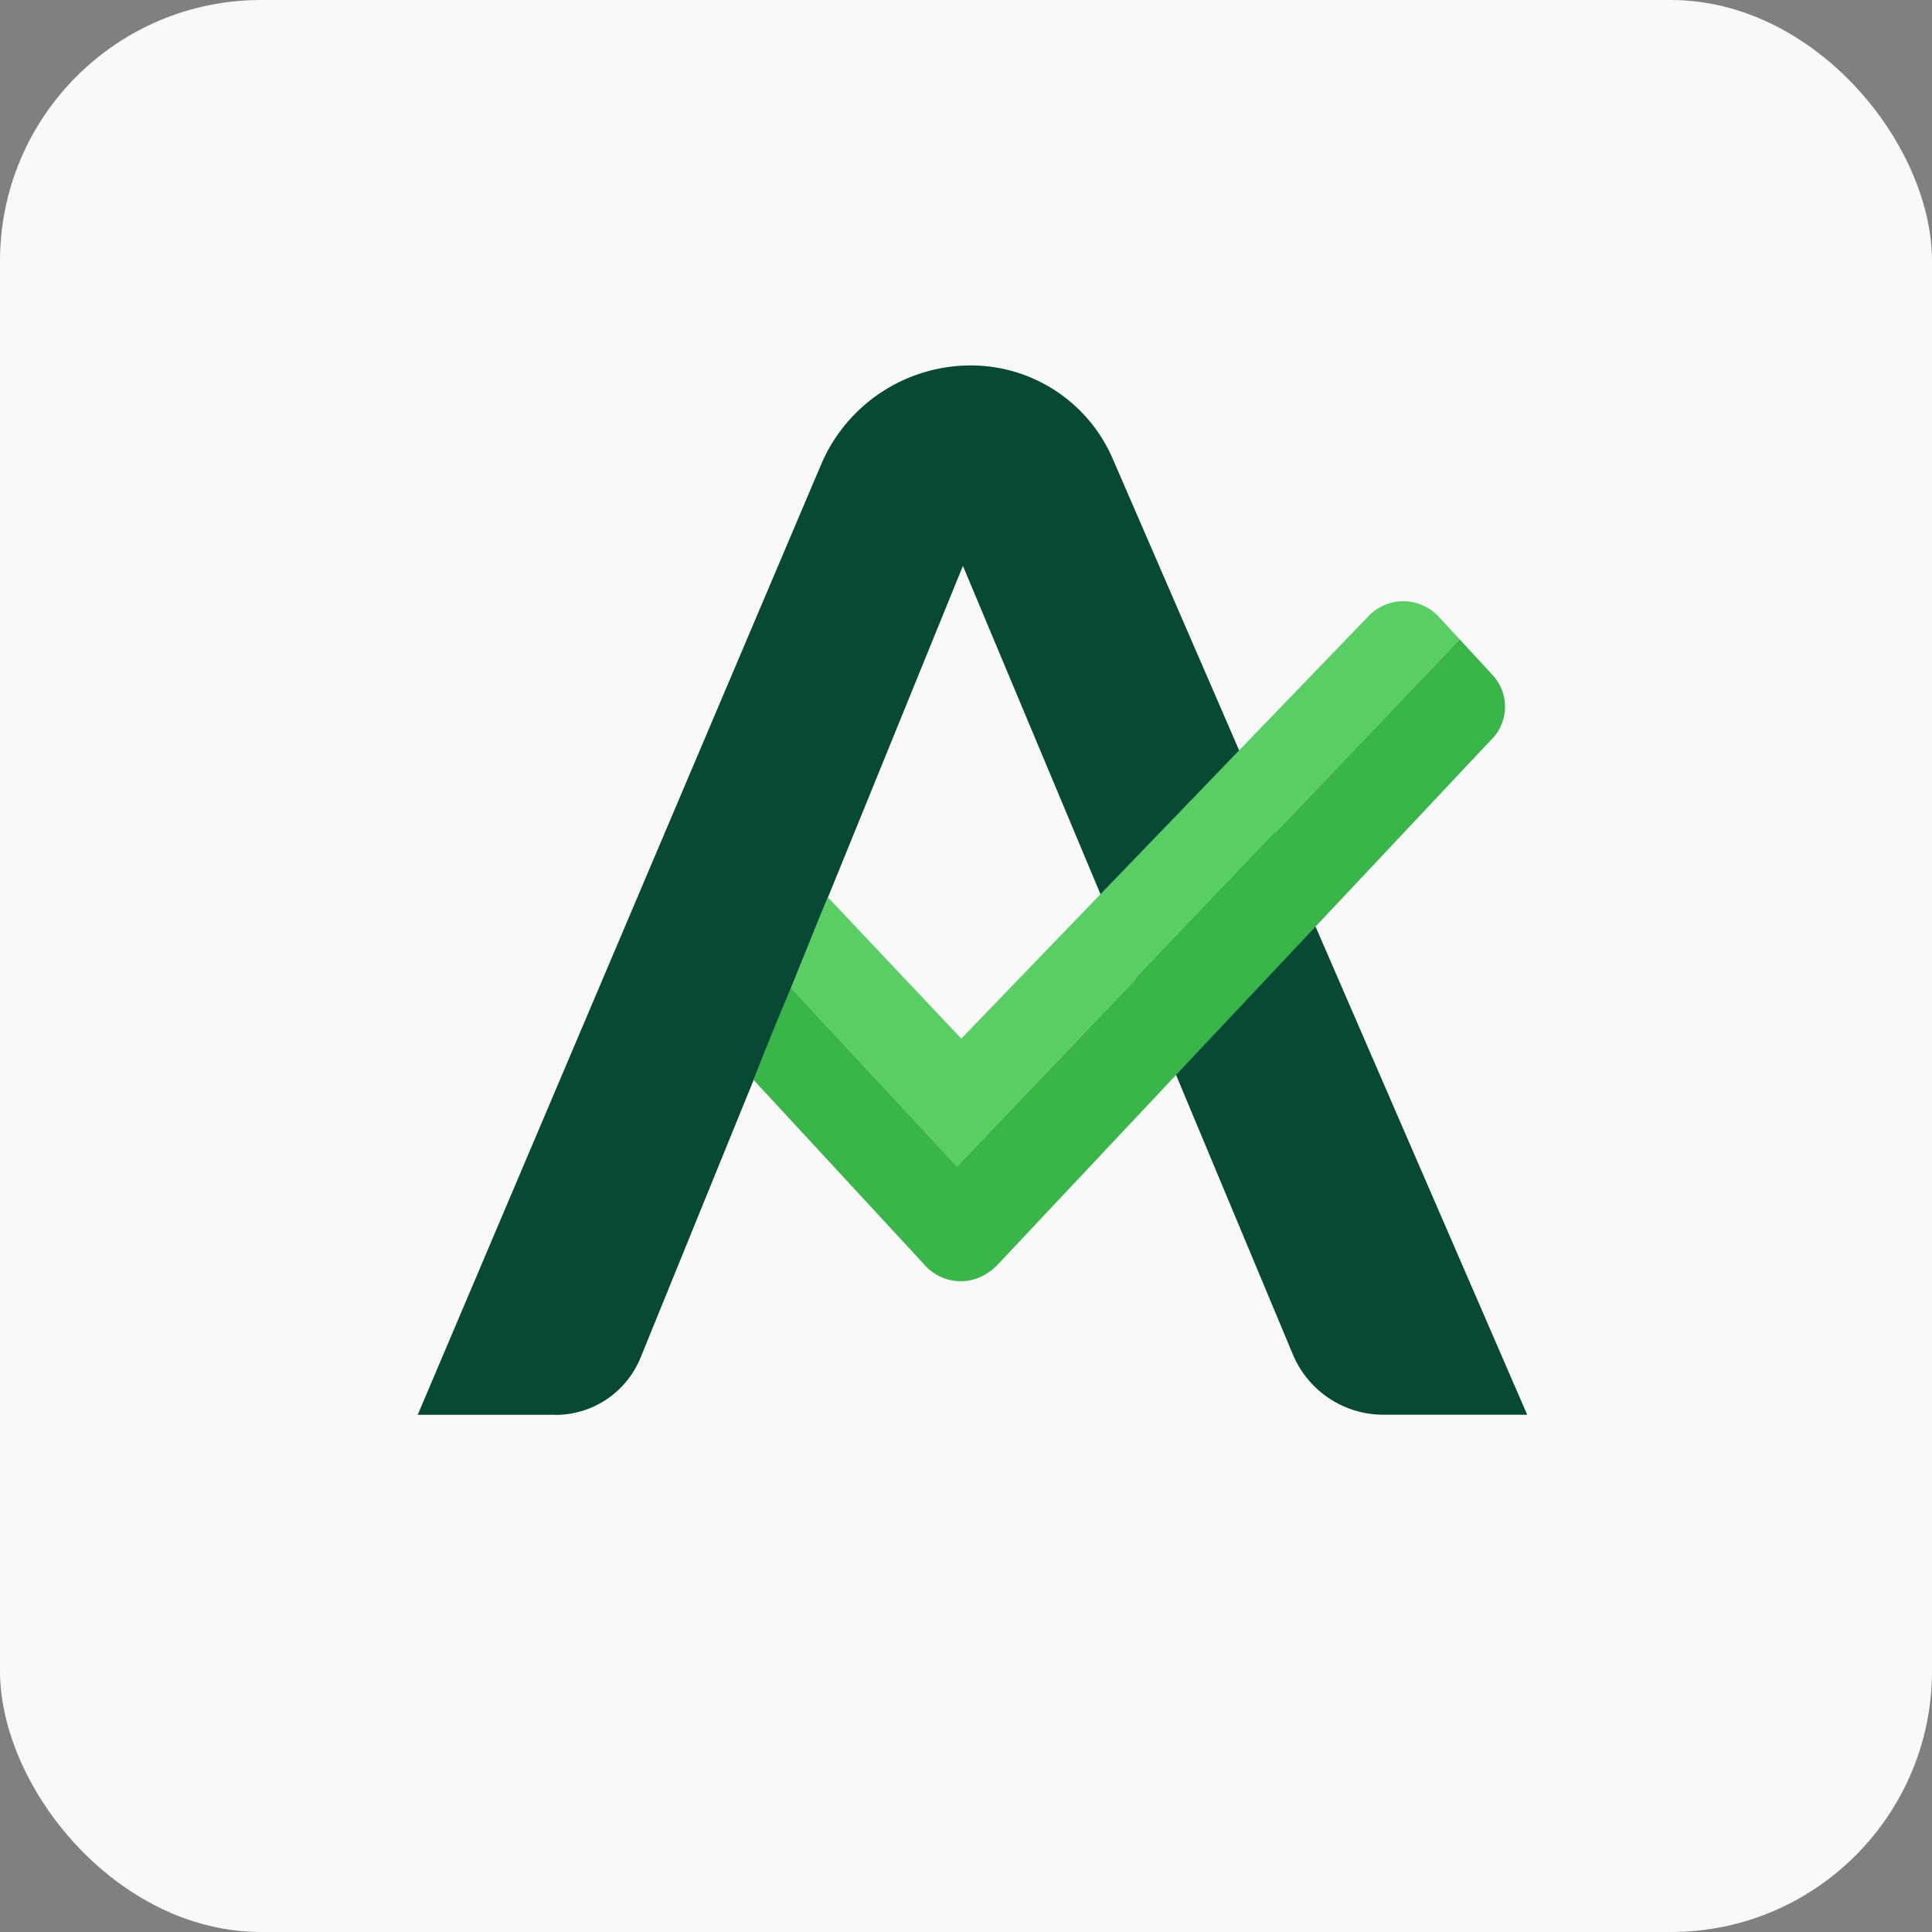
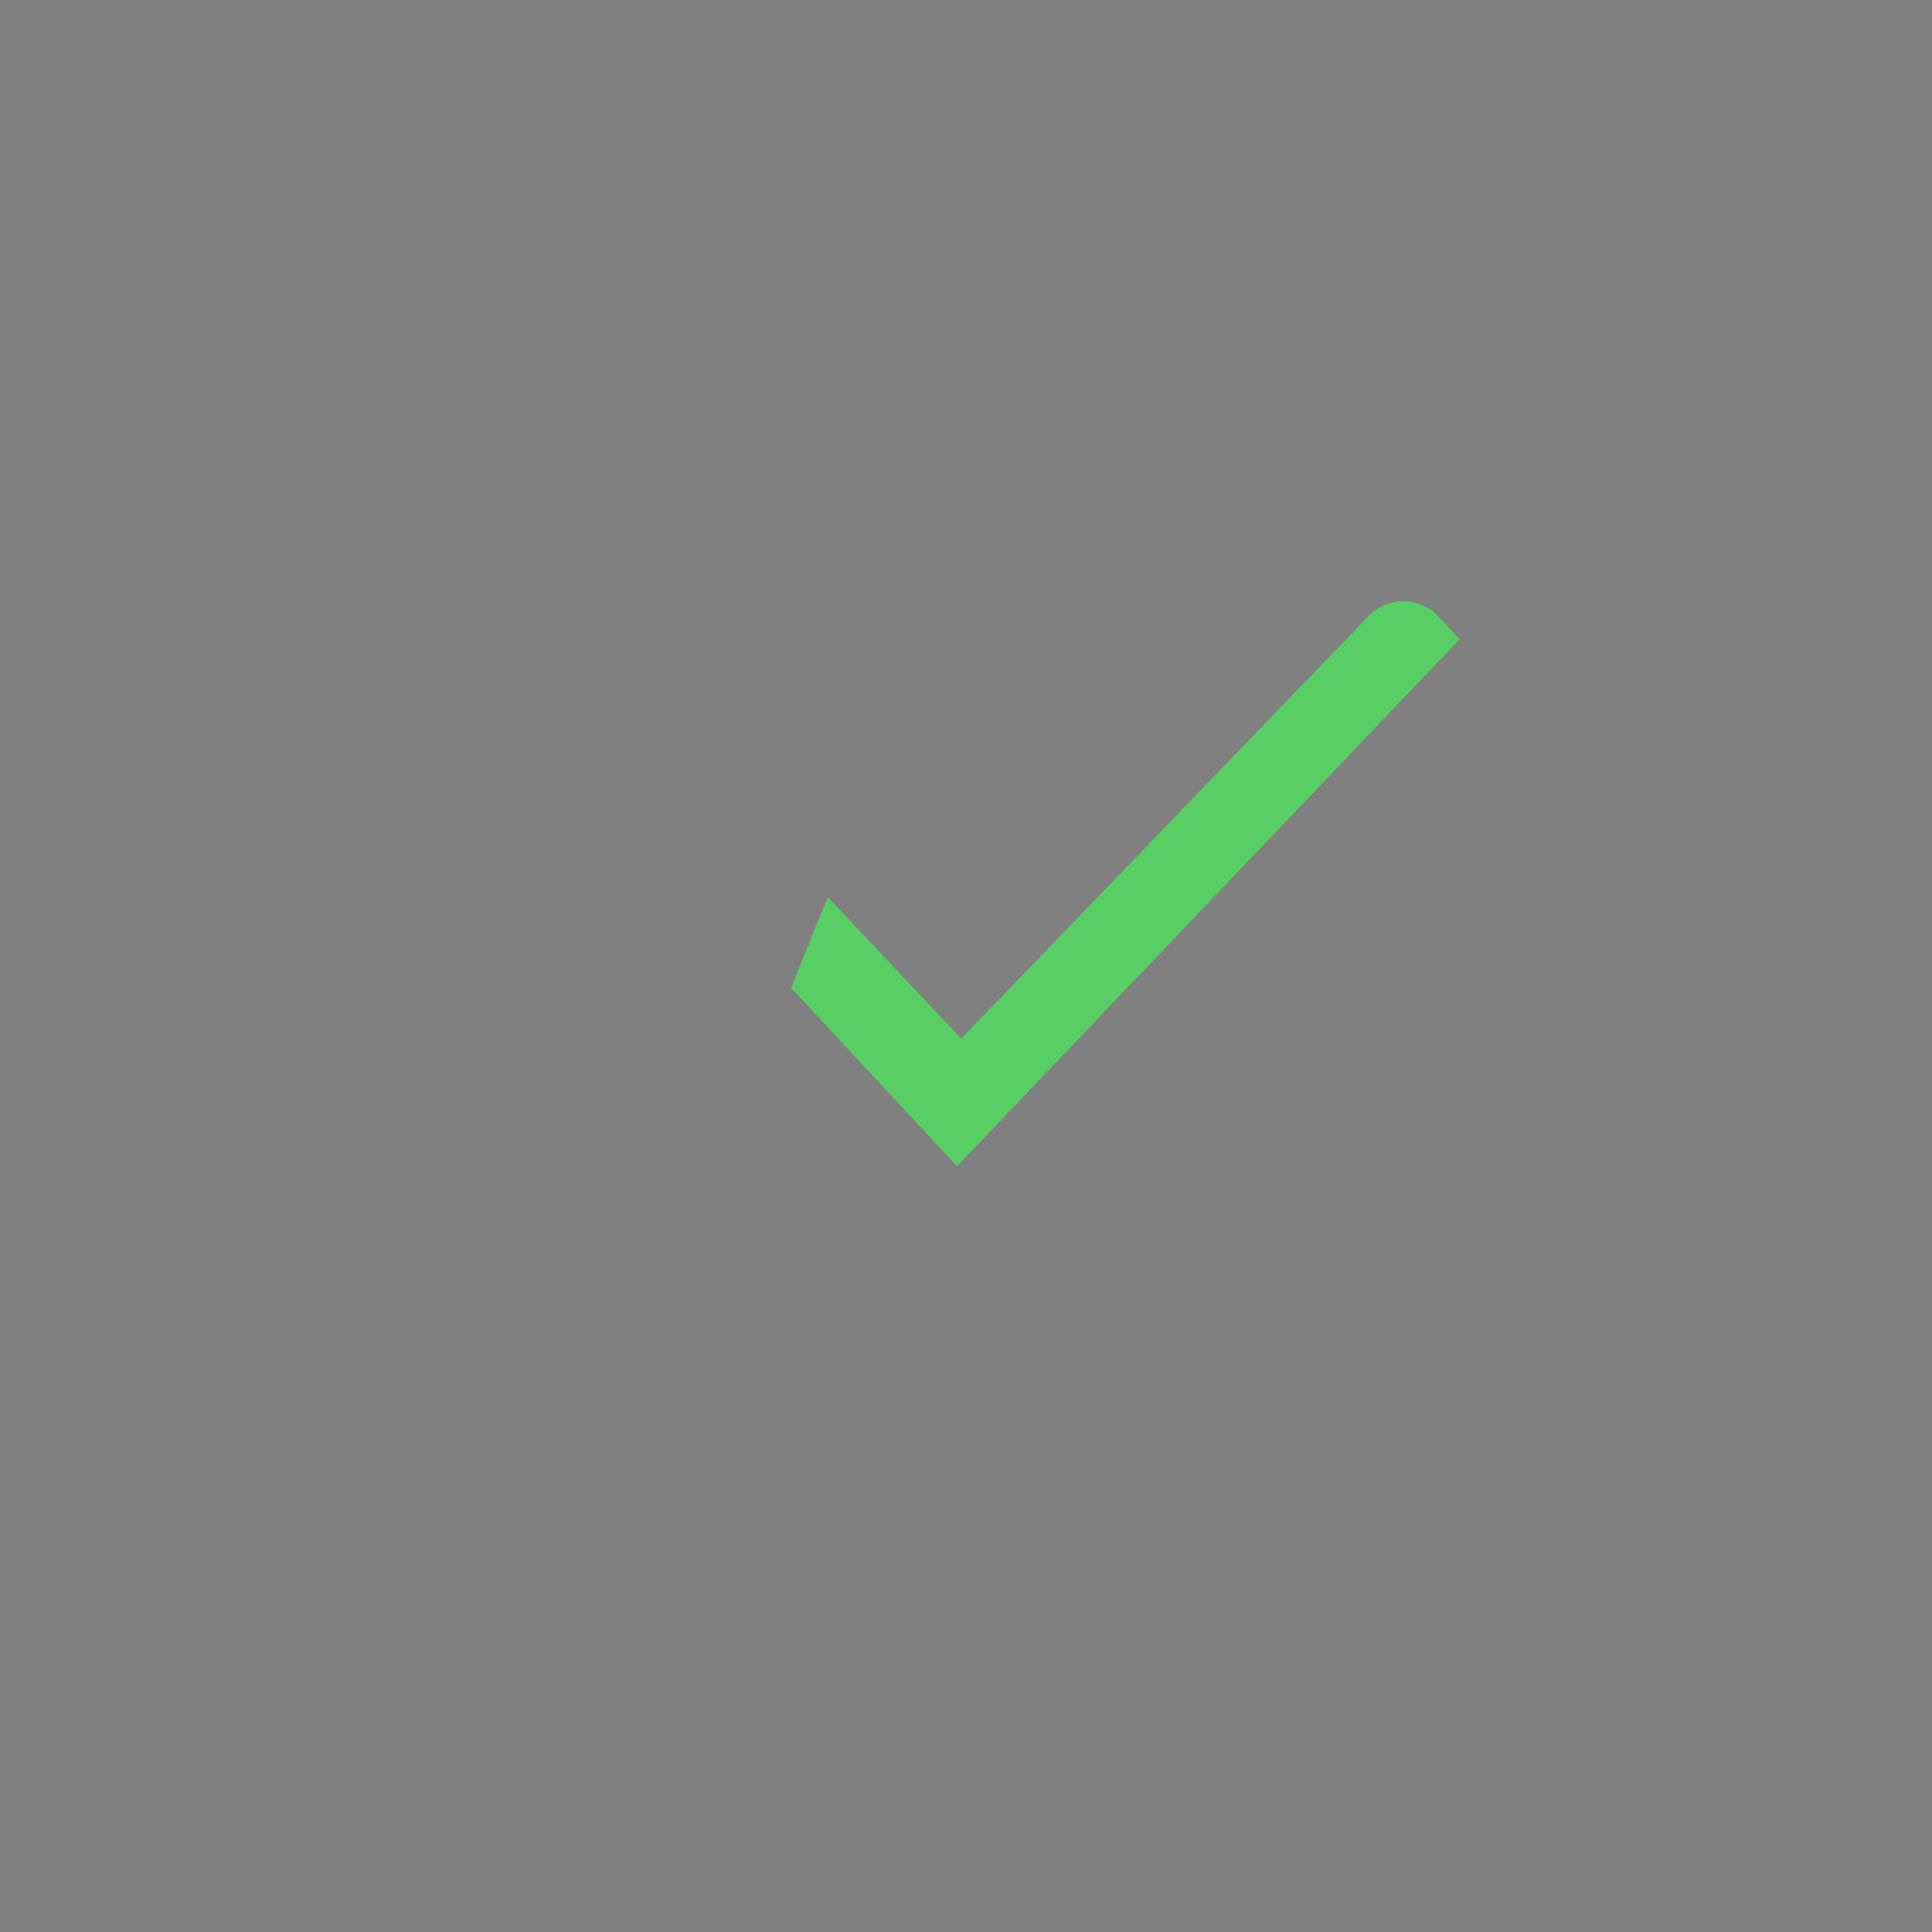
<svg xmlns="http://www.w3.org/2000/svg" width="74" height="74" viewBox="0 0 74 74">
  <rect x="0" y="0" width="74" height="74" fill="#808080" stroke="none" />
-   <rect width="74" height="74" rx="10" fill="#f9f9f9" />
  <g transform="translate(-46.444 8.792)">
-     <path d="M306.513,65.314h-5.275l15.448-36.392a6.232,6.232,0,0,1,5.737-3.8,5.918,5.918,0,0,1,5.43,3.564l15.88,36.626h-5.505A3.761,3.761,0,0,1,334.756,63l-3.615-8.65-2.7-6.464L322.12,32.8,309.776,63.119a3.523,3.523,0,0,1-3.263,2.2" transform="translate(-238.794 -19.917)" fill="#084936" />
    <path d="M395.061,69.282a1.847,1.847,0,0,0-2.745,0L376.757,85.423l-5.107-5.411c-.236.512-1.2,2.954-1.408,3.469l6.351,6.833,19.252-20.185Z" transform="translate(-293.494 -54.434)" fill="#59ce64" />
-     <path d="M391.508,76.991l-1.179-1.278L371.077,95.9l-6.351-6.833c-.311.66-1.193,2.876-1.442,3.52l6.563,7.1a1.845,1.845,0,0,0,2.447.267,1.921,1.921,0,0,0,.344-.292L391.5,79.6a1.788,1.788,0,0,0,0-2.611" transform="translate(-287.977 -60.018)" fill="#39b54a" />
  </g>
</svg>